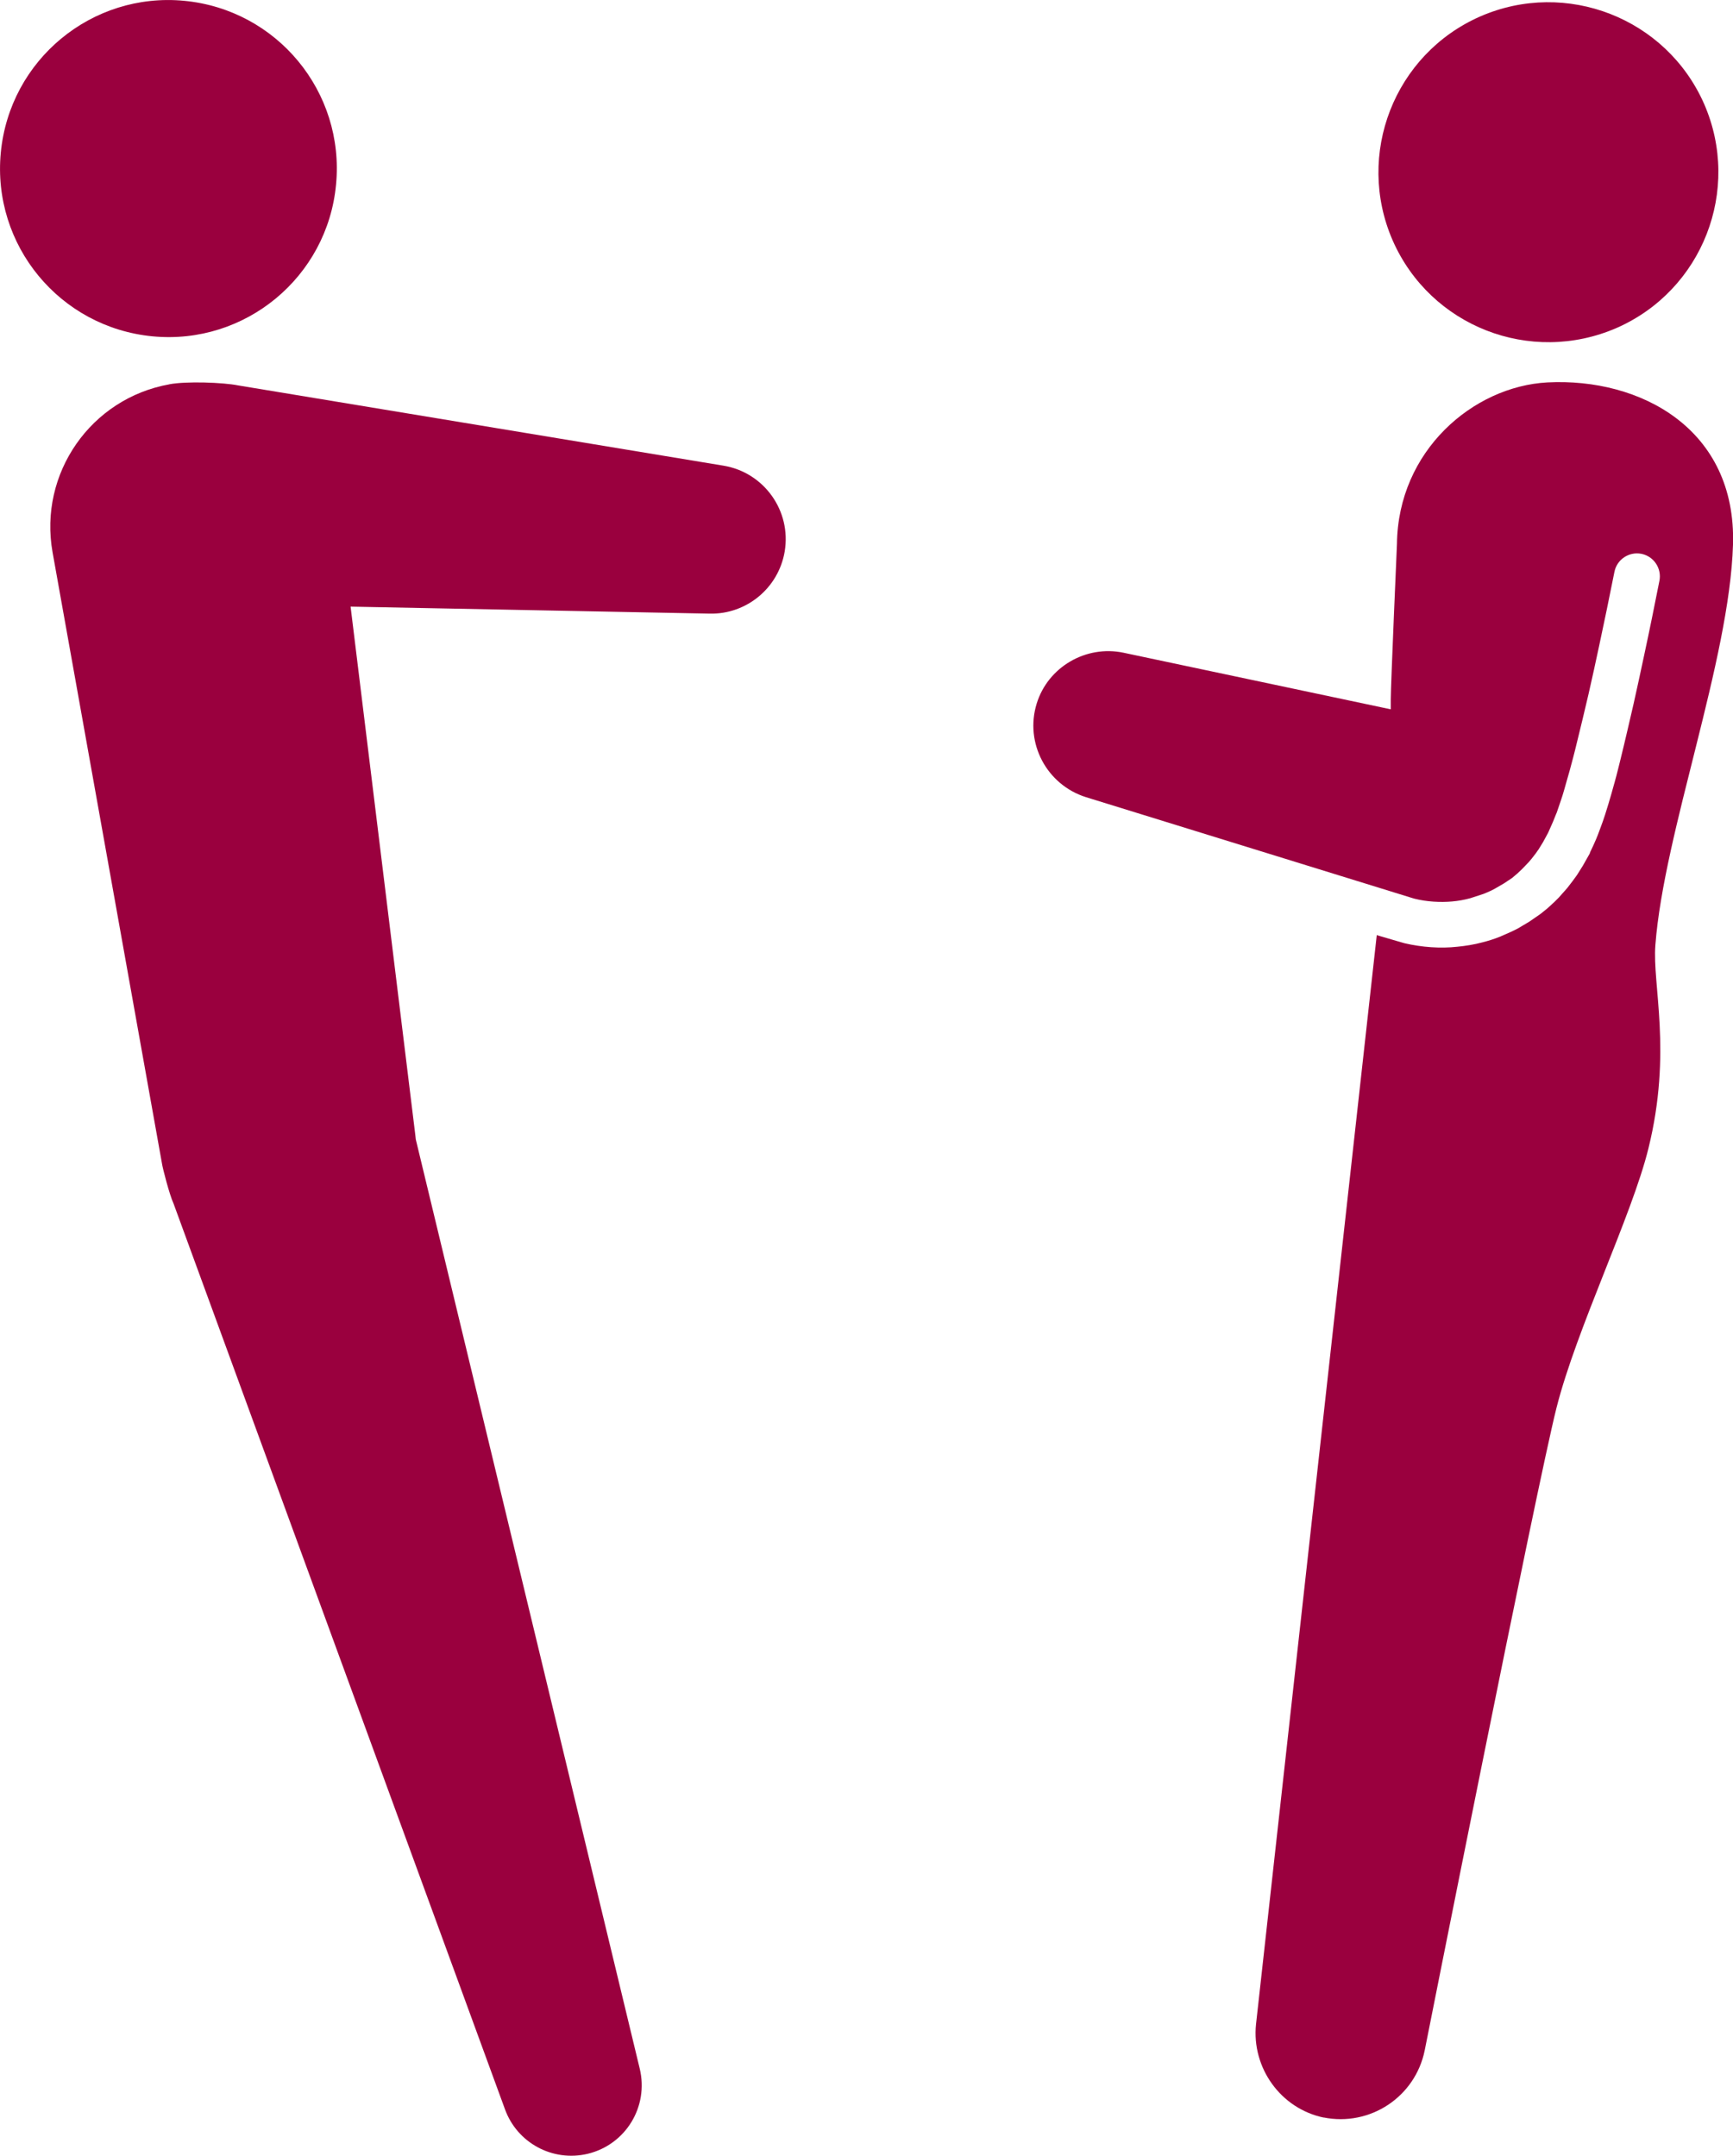
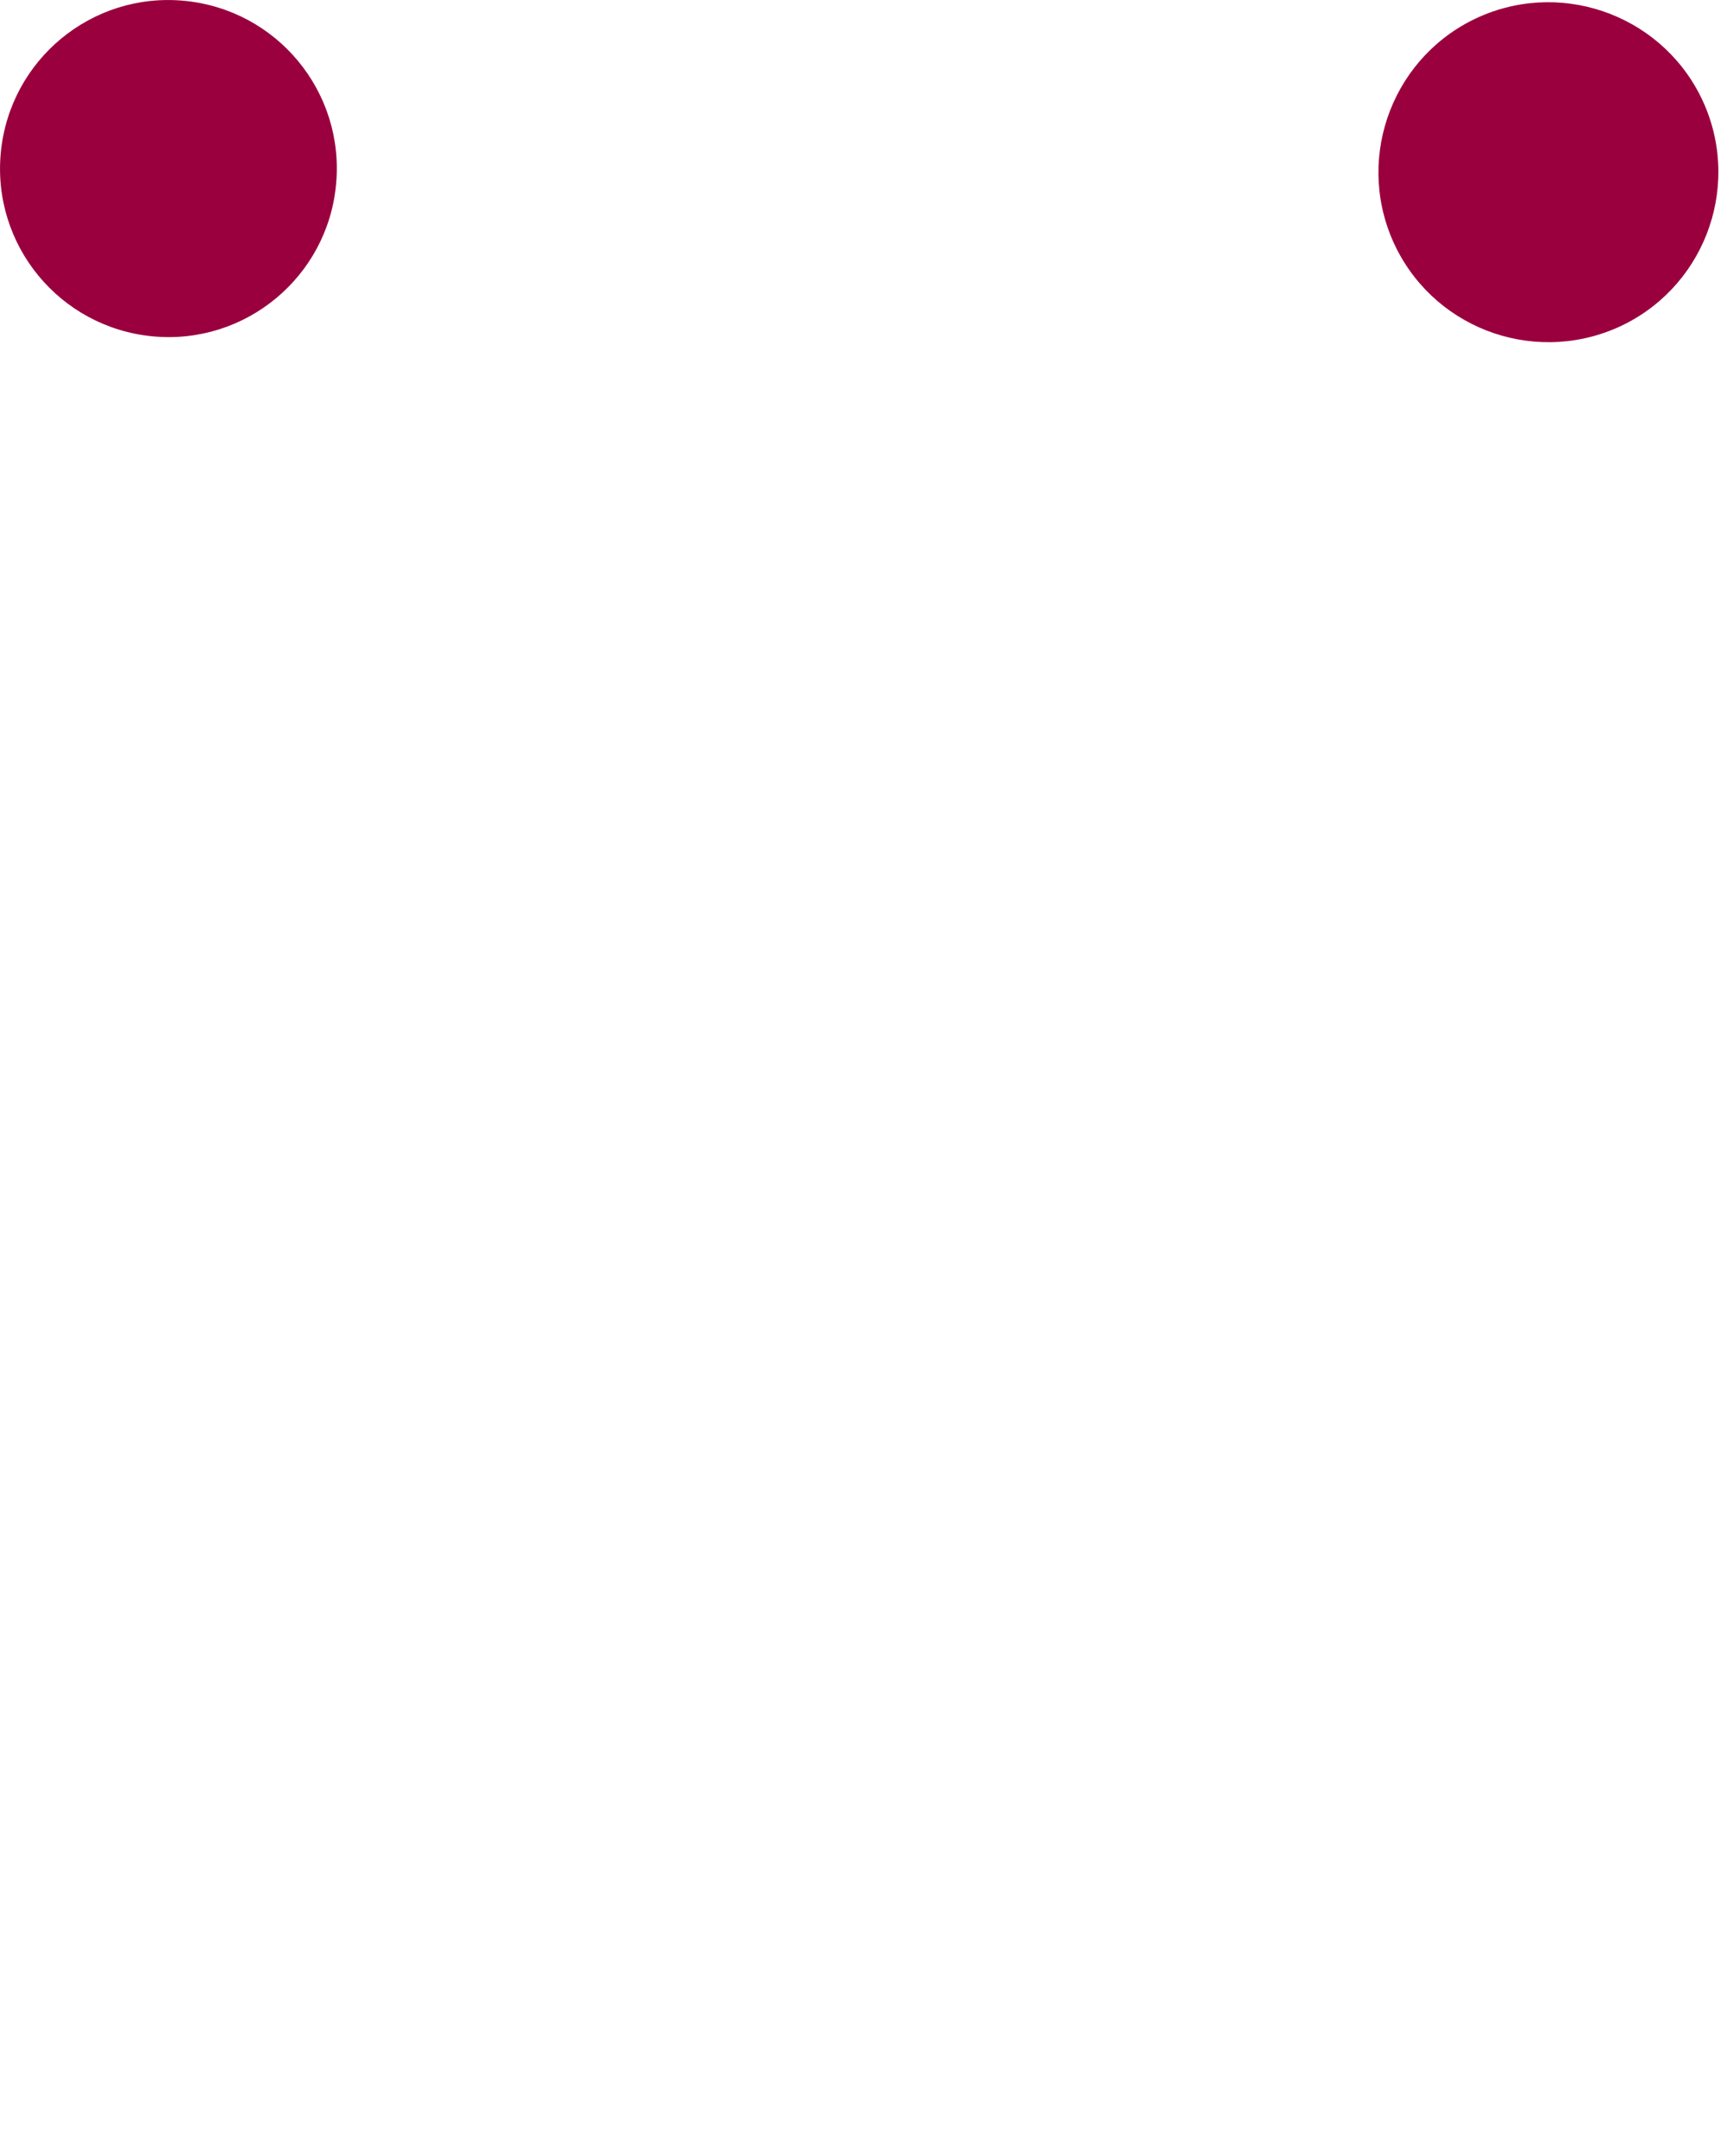
<svg xmlns="http://www.w3.org/2000/svg" id="b" width="64.31" height="80" viewBox="0 0 64.31 80">
  <g id="c">
    <path d="M63.24,3.86c-1.4-3.19-5.12-4.64-8.31-3.25-3.19,1.4-4.64,5.12-3.25,8.31,1.4,3.19,5.11,4.64,8.31,3.25,3.19-1.4,4.64-5.12,3.25-8.31" fill="#9a003e" />
-     <path d="M49.11,78.57c1.73.35,3.41-.76,3.76-2.49,0,0,4.15-20.91,4.89-23.84.74-2.93,2.8-7.14,3.41-9.62.89-3.6.14-6.07.26-7.56.32-4.18,2.75-10.55,2.88-14.85.13-4.29-3.43-6.2-6.89-6.02-2.76.15-5.54,2.54-5.58,5.99,0,0-.23,5.25-.23,5.77v.37c-5.2-1.1-9.92-2.1-9.92-2.1-1.38-.29-2.8.52-3.22,1.89-.45,1.46.37,3.01,1.83,3.47l12.13,3.75.07.02c.44.11.95.14,1.39.1.23-.02.45-.06.67-.12l.49-.16c.18-.07.37-.16.45-.21l.31-.18.3-.2.19-.16.18-.17.25-.26.11-.13.14-.18.12-.17.16-.26.19-.35h0c.15-.33.23-.52.29-.68l.03-.07.15-.44c.09-.26.15-.49.21-.7.08-.27.16-.56.24-.87l.08-.31c.2-.8.37-1.53.5-2.08.13-.57.26-1.16.4-1.82.19-.88.37-1.76.56-2.71.09-.46.54-.76,1-.67.46.09.76.54.67,1-.19.96-.37,1.85-.56,2.73-.14.66-.27,1.26-.4,1.84-.13.56-.3,1.31-.5,2.12l-.08.32c-.08.33-.17.63-.25.92-.06.22-.14.47-.23.76-.05.16-.11.32-.18.51l-.03.08c-.06.17-.16.42-.35.81v.02c-.07.12-.15.27-.26.46l-.22.35-.16.22-.2.26-.31.35-.16.16-.26.24-.26.21-.42.29-.42.25c-.15.08-.41.2-.65.3-.22.09-.44.16-.68.22-.3.08-.61.13-.92.16-.62.07-1.32.02-1.96-.13l-.14-.04-.89-.26-4.48,40.41c-.17,1.61.91,3.14,2.53,3.47" fill="#9a003e" />
    <path d="M.03,5.66c-.33,3.44,2.19,6.49,5.63,6.82,3.44.33,6.49-2.2,6.81-5.63C12.8,3.41,10.28.36,6.84.03,3.41-.3.36,2.22.03,5.66" fill="#9a003e" />
-     <path d="M6.29,14.26c-2.92.52-4.86,3.31-4.34,6.23l4.06,22.68c.02.16.28,1.17.43,1.49l12.3,33.61c.45,1.24,1.76,1.96,3.07,1.65,1.41-.34,2.27-1.75,1.93-3.16l-8.31-34.48-.02-.18-2.4-19.59,13.33.26c1.35.03,2.55-.94,2.78-2.31.25-1.51-.77-2.93-2.27-3.18l-18.02-2.98c-.55-.11-1.92-.16-2.55-.04" fill="#9a003e" />
  </g>
</svg>